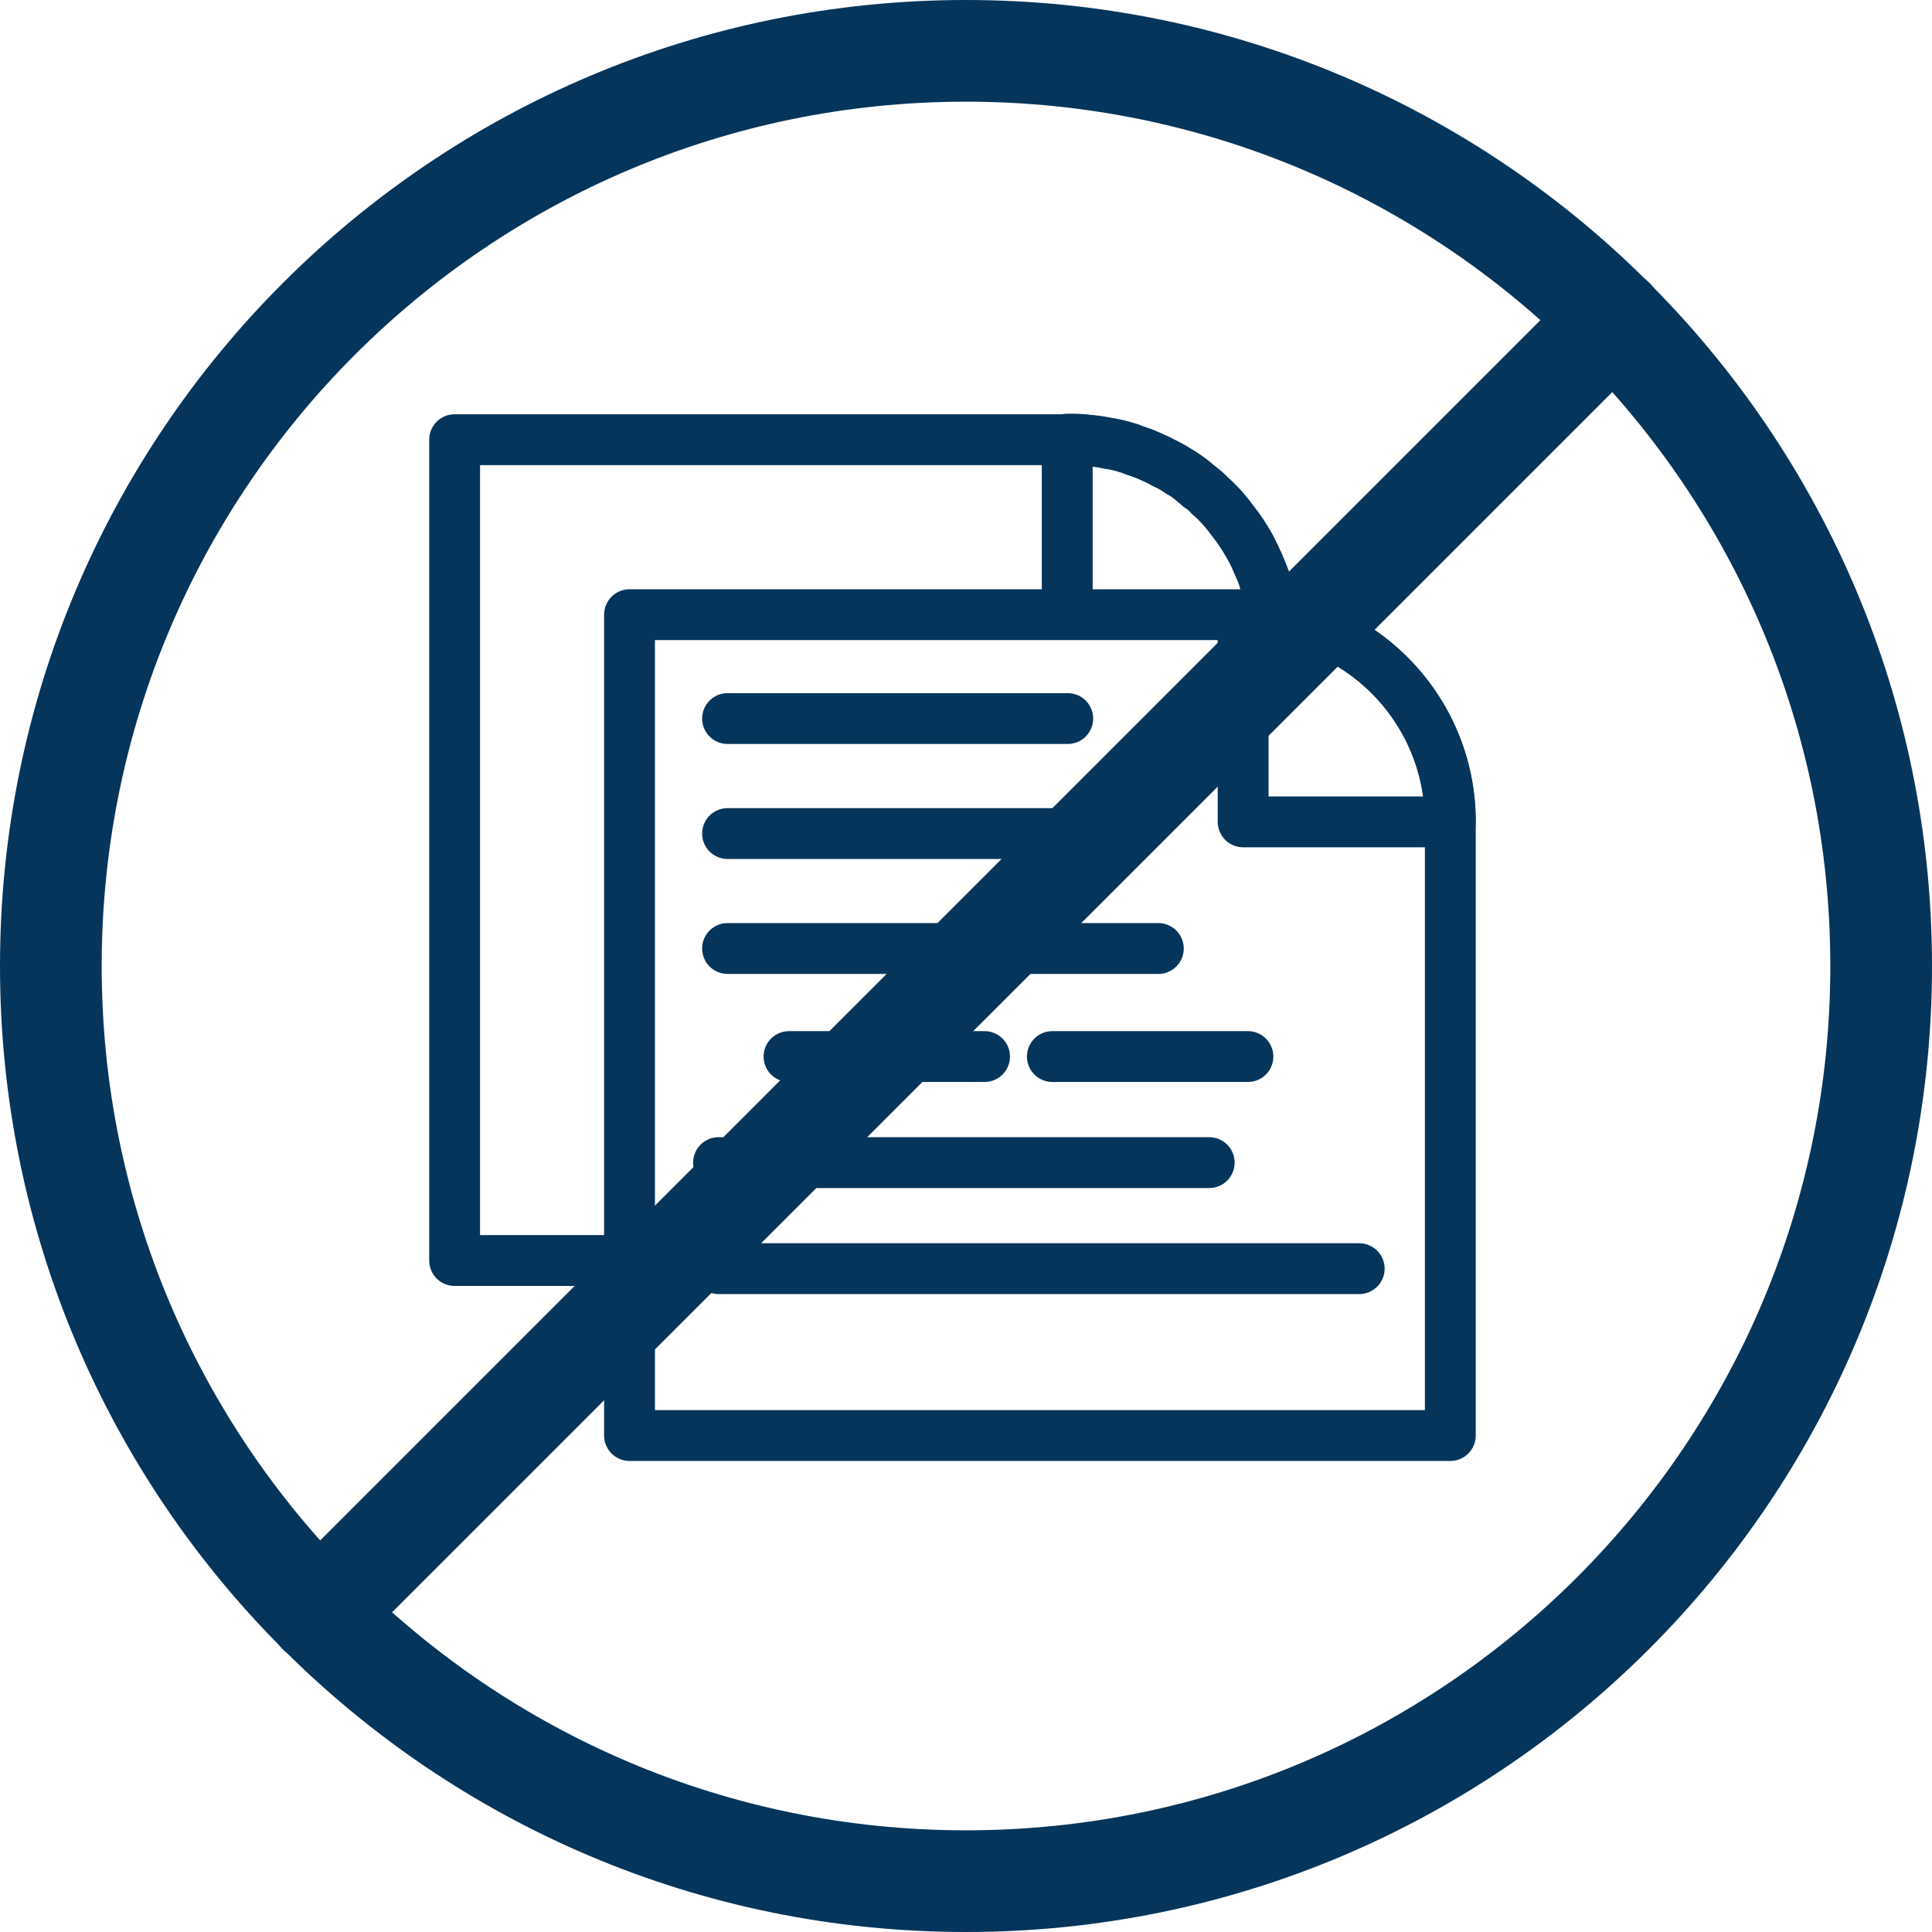
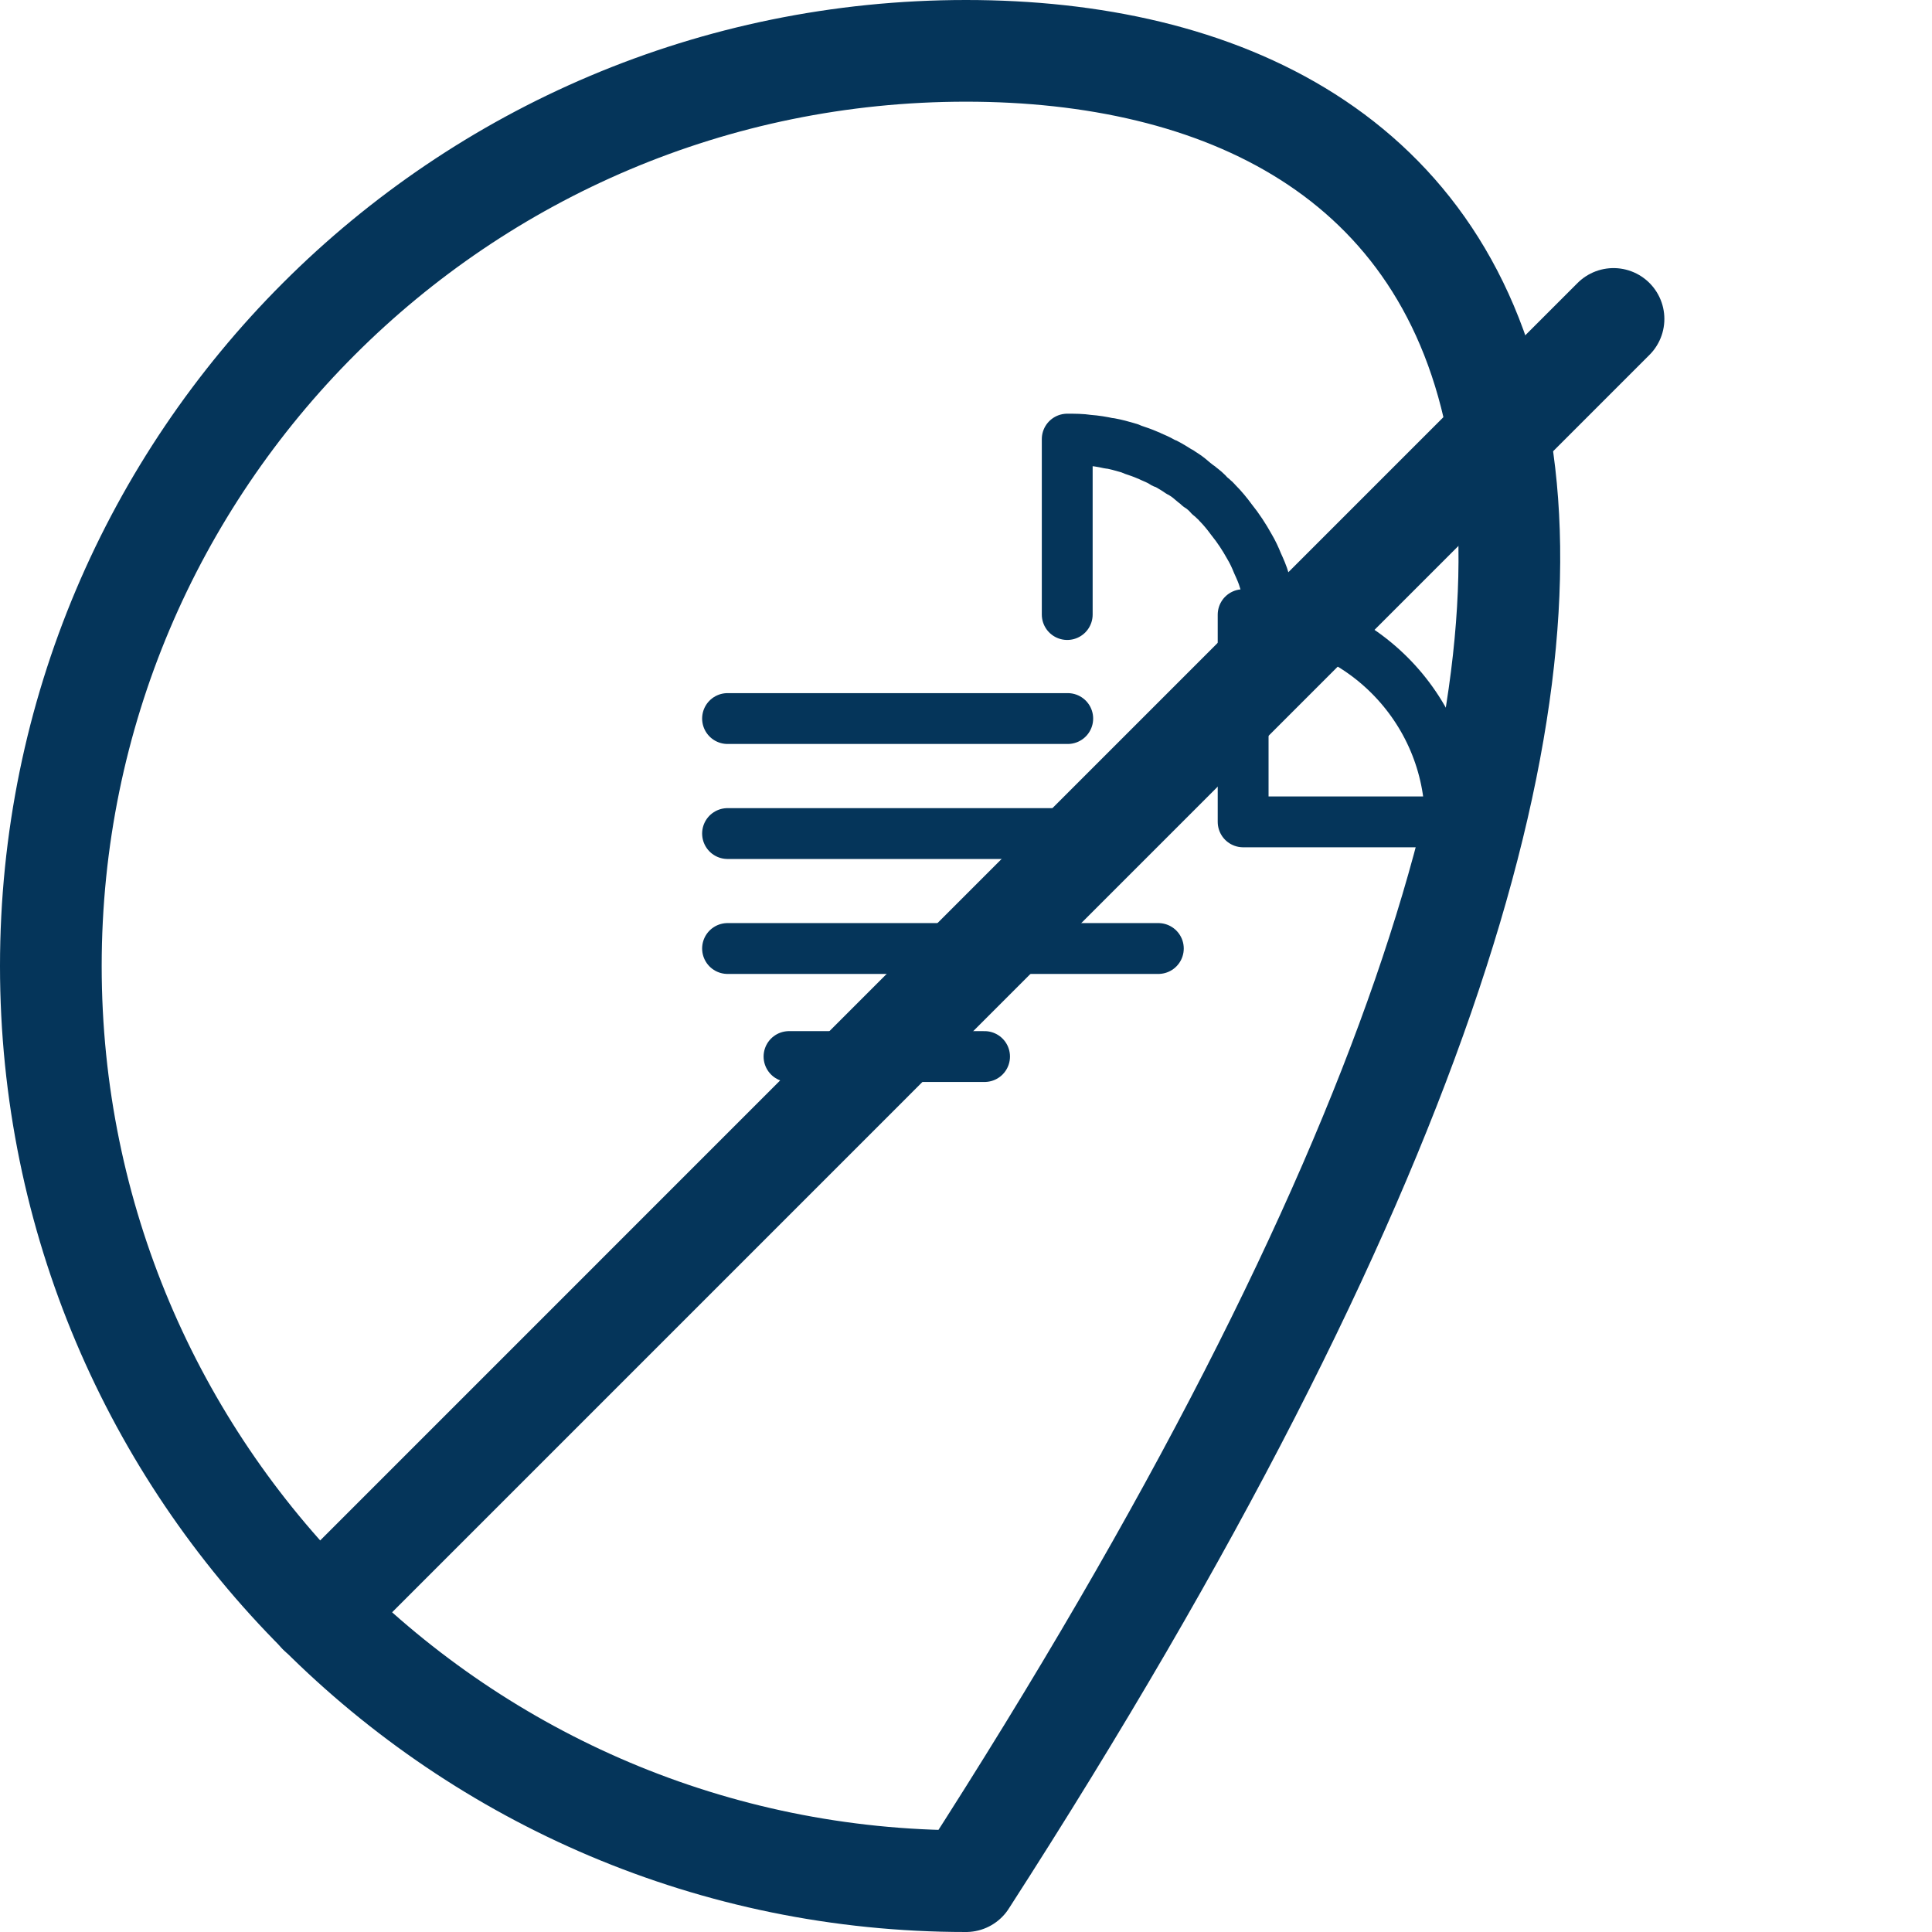
<svg xmlns="http://www.w3.org/2000/svg" width="38" height="38" viewBox="0 0 38 38" fill="none">
  <path d="M24.451 12.09C26.702 12.09 28.526 13.914 28.526 16.165H24.451V12.09Z" stroke="#05355A" stroke-linecap="round" stroke-linejoin="round" />
-   <path d="M22.346 28.235H12.382V12.09H24.451C26.702 12.09 28.526 13.914 28.526 16.165V28.235H22.346Z" stroke="#05355A" stroke-linecap="round" stroke-linejoin="round" />
-   <path d="M24.545 20.781H20.699" stroke="#05355A" stroke-linecap="round" stroke-linejoin="round" />
  <path d="M19.365 20.781H15.519" stroke="#05355A" stroke-linecap="round" stroke-linejoin="round" />
-   <path d="M23.784 22.867H14.133" stroke="#05355A" stroke-linecap="round" stroke-linejoin="round" />
-   <path d="M26.734 24.953H14.133" stroke="#05355A" stroke-linecap="round" stroke-linejoin="round" />
  <path d="M14.31 14.133H21.001" stroke="#05355A" stroke-linecap="round" stroke-linejoin="round" />
  <path d="M14.31 16.395H21.001" stroke="#05355A" stroke-linecap="round" stroke-linejoin="round" />
  <path d="M14.31 18.656H22.783" stroke="#05355A" stroke-linecap="round" stroke-linejoin="round" />
  <path d="M25.035 12.139C25.035 12.014 25.003 11.899 24.962 11.774C24.941 11.659 24.91 11.534 24.868 11.42C24.837 11.305 24.785 11.19 24.733 11.076C24.691 10.971 24.639 10.857 24.576 10.752C24.472 10.565 24.357 10.388 24.222 10.221C24.138 10.106 24.045 9.992 23.94 9.887C23.919 9.867 23.909 9.846 23.888 9.835C23.857 9.804 23.836 9.783 23.794 9.752C23.732 9.679 23.669 9.627 23.596 9.575C23.596 9.575 23.596 9.564 23.576 9.564C23.565 9.554 23.555 9.543 23.544 9.533C23.471 9.481 23.409 9.418 23.336 9.366C23.294 9.335 23.252 9.314 23.211 9.283C23.211 9.283 23.207 9.283 23.2 9.283C23.127 9.231 23.054 9.189 22.982 9.147C22.95 9.127 22.929 9.116 22.888 9.106L22.856 9.085C22.783 9.043 22.71 9.012 22.637 8.981C22.617 8.97 22.596 8.96 22.565 8.949C22.471 8.908 22.377 8.876 22.283 8.845C22.241 8.824 22.21 8.814 22.169 8.803C22.064 8.772 21.95 8.741 21.835 8.72C21.835 8.72 21.825 8.72 21.814 8.72C21.679 8.689 21.543 8.668 21.408 8.658C21.272 8.637 21.137 8.637 20.991 8.637V12.087" stroke="#05355A" stroke-linecap="round" stroke-linejoin="round" />
-   <path d="M12.382 24.793H8.942V8.648H21.012C21.157 8.648 21.293 8.648 21.428 8.669C21.564 8.68 21.7 8.701 21.835 8.732C21.845 8.732 21.856 8.732 21.856 8.732C21.971 8.753 22.075 8.774 22.189 8.815C22.231 8.826 22.262 8.836 22.304 8.857C22.398 8.888 22.502 8.919 22.585 8.961C22.617 8.972 22.637 8.982 22.658 8.992C22.731 9.024 22.804 9.055 22.877 9.097L22.909 9.117C22.909 9.117 22.971 9.149 23.002 9.159C23.075 9.201 23.159 9.243 23.221 9.295C23.221 9.295 23.225 9.295 23.232 9.295C23.232 9.295 23.315 9.347 23.357 9.378C23.43 9.43 23.503 9.482 23.565 9.545C23.576 9.545 23.586 9.566 23.596 9.576C23.607 9.576 23.617 9.576 23.617 9.586C23.69 9.639 23.753 9.691 23.815 9.764C23.867 9.805 23.909 9.847 23.961 9.899C24.065 10.003 24.159 10.118 24.243 10.233C24.378 10.399 24.493 10.577 24.597 10.764C24.649 10.868 24.701 10.973 24.753 11.087C24.795 11.192 24.847 11.306 24.889 11.431" stroke="#05355A" stroke-linecap="round" stroke-linejoin="round" />
-   <path d="M19 37C28.941 37 37 28.941 37 19C37 9.059 28.941 1 19 1C9.059 1 1 9.059 1 19C1 28.941 9.059 37 19 37Z" stroke="#05355A" stroke-width="2" stroke-linecap="round" stroke-linejoin="round" />
+   <path d="M19 37C37 9.059 28.941 1 19 1C9.059 1 1 9.059 1 19C1 28.941 9.059 37 19 37Z" stroke="#05355A" stroke-width="2" stroke-linecap="round" stroke-linejoin="round" />
  <path d="M31.736 6.273L6.274 31.736" stroke="#05355A" stroke-width="2" stroke-linecap="round" stroke-linejoin="round" />
</svg>